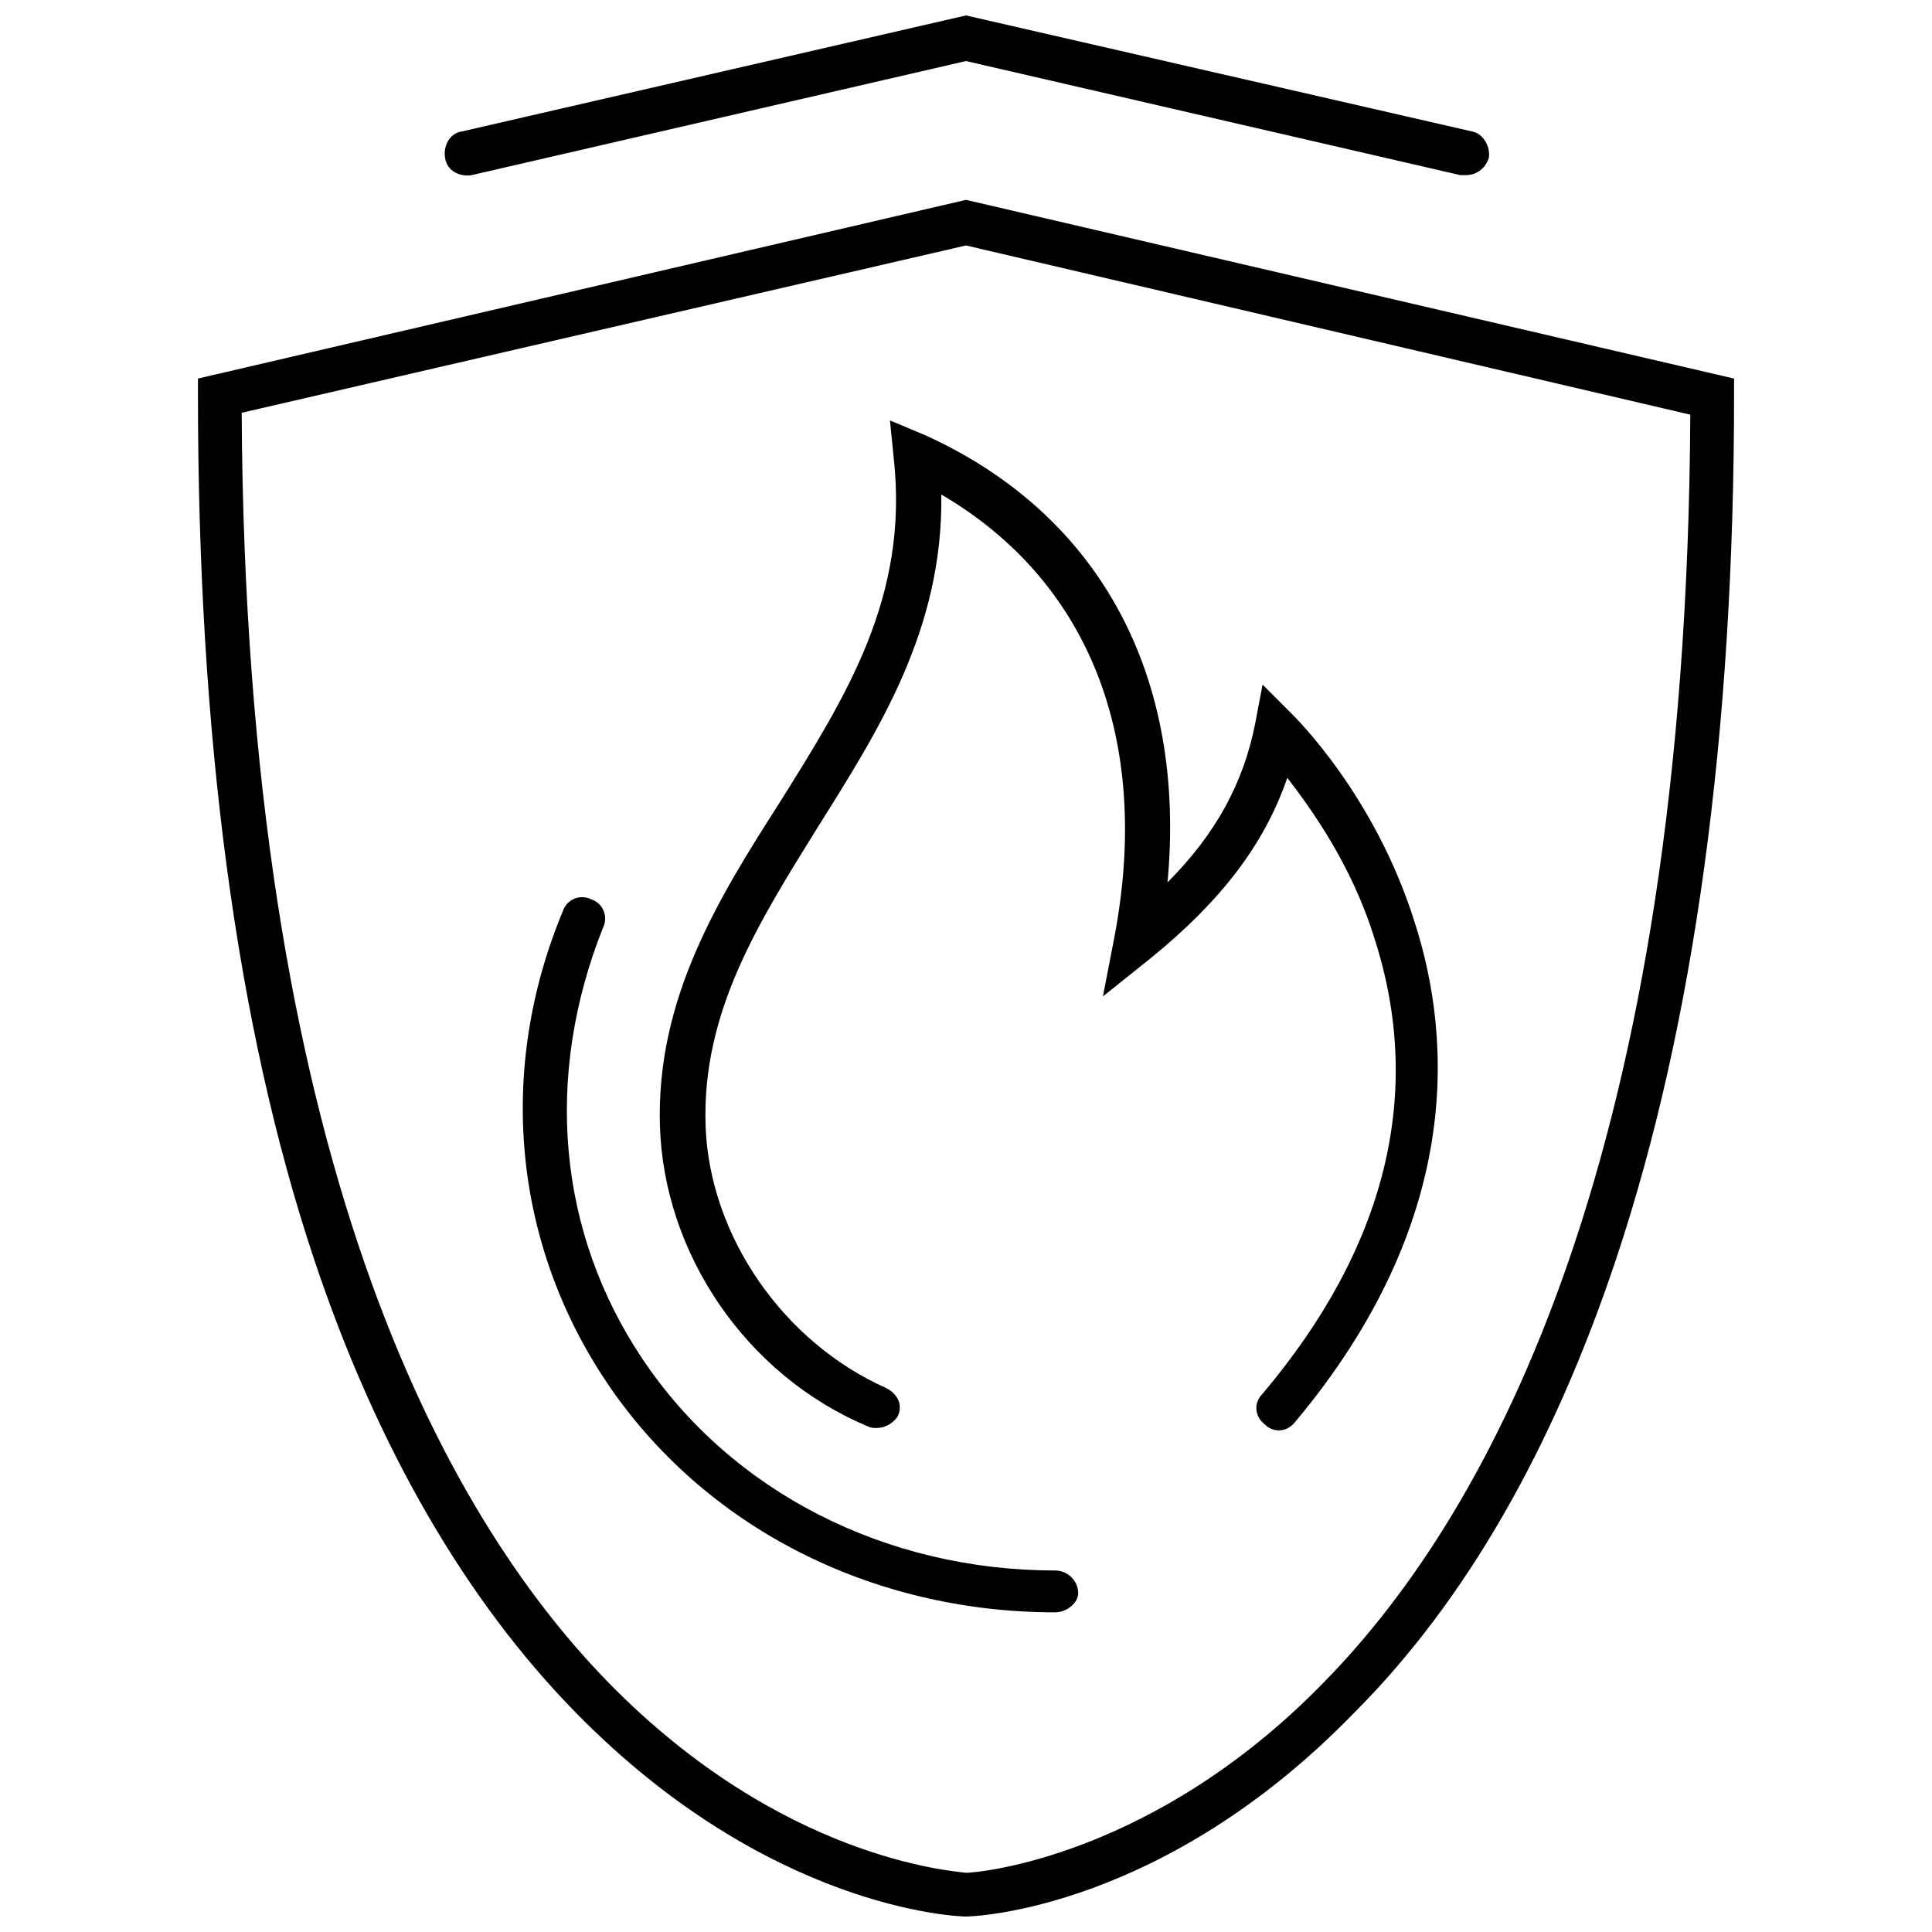
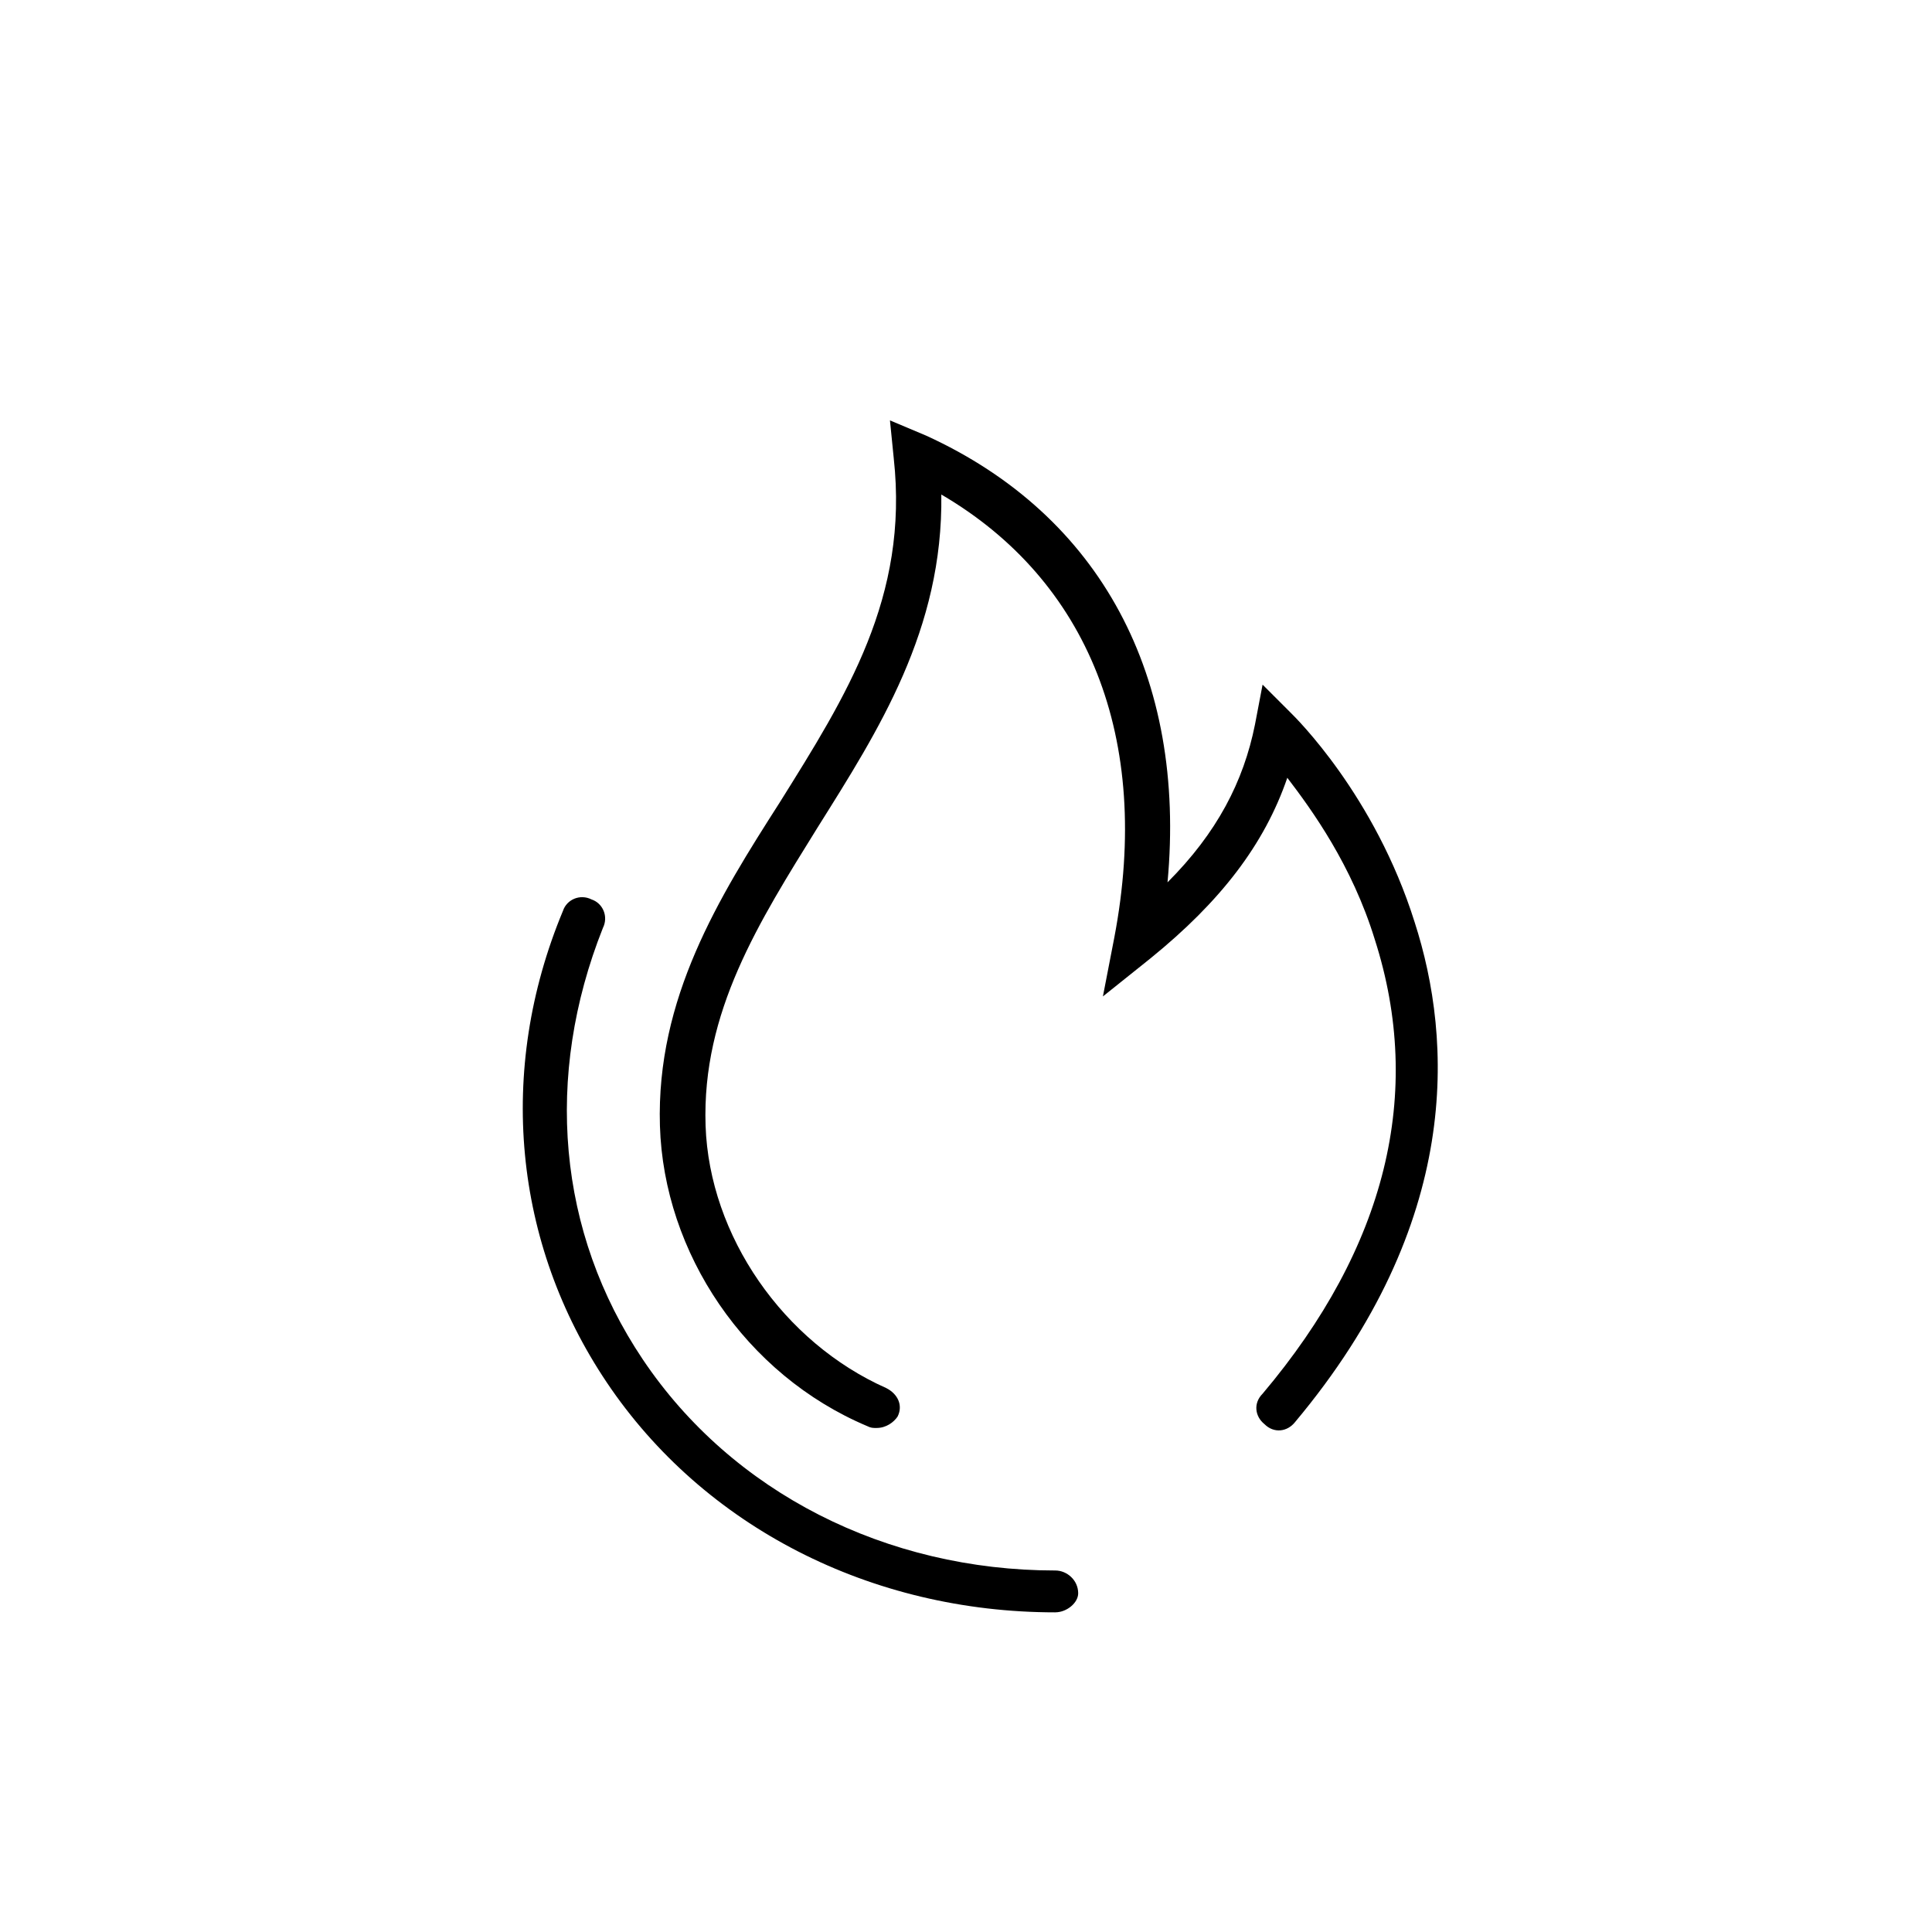
<svg xmlns="http://www.w3.org/2000/svg" width="800px" height="800px" version="1.1" viewBox="144 144 512 512">
  <defs>
    <clipPath id="b">
      <path d="m196 196h408v455.9h-408z" />
    </clipPath>
    <clipPath id="a">
-       <path d="m261 148.09h278v42.906h-278z" />
-     </clipPath>
+       </clipPath>
  </defs>
  <g clip-path="url(#b)">
-     <path d="m400 651.9c-2.519 0-52.395-2.016-103.28-53.906-29.223-29.727-52.898-70.535-69.527-120.41-20.656-61.969-30.73-139.05-30.73-228.73v-4.535l203.54-47.355 203.54 47.359v4.531c0 89.68-10.578 166.76-31.234 228.73-16.625 49.879-39.801 90.688-69.527 120.41-50.383 51.891-100.26 53.906-102.78 53.906zm-191.95-398.51c1.008 196.99 53.402 291.7 97.234 336.54 45.848 46.855 91.191 49.879 94.715 50.383 3.023 0 49.879-4.031 95.219-50.883 43.832-44.84 95.723-139.55 96.73-335.54l-191.95-44.84z" />
-   </g>
+     </g>
  <g clip-path="url(#a)">
-     <path d="m532.5 190.41h-1.512l-130.99-30.23-130.99 30.23c-3.023 0.504-6.551-1.008-7.055-4.535-0.504-3.023 1.008-6.551 4.535-7.055l133.52-30.73 134.01 30.73c3.023 0.504 5.039 4.031 4.535 7.055-1.008 3.023-3.527 4.535-6.047 4.535z" />
-   </g>
+     </g>
  <path d="m376.32 522.43c-1.008 0-1.512 0-2.519-0.504-32.242-13.602-53.906-45.848-54.914-79.602-1.008-33.754 15.617-60.457 31.738-85.648 17.633-28.215 34.258-54.41 30.23-91.191l-1.008-10.078 9.574 4.031c46.352 21.16 69.023 63.984 63.984 118.39 13.098-13.098 20.152-26.703 23.176-41.816l2.016-10.578 7.559 7.559c1.008 1.008 22.168 21.664 32.746 55.418 10.078 31.234 12.594 79.602-31.738 132.5-2.016 2.519-5.543 3.023-8.062 0.504-2.519-2.016-3.023-5.543-0.504-8.062 32.746-38.793 42.824-79.602 29.727-120.41-6.047-19.648-16.625-34.258-23.176-42.824-6.047 17.633-17.633 32.746-36.273 47.863l-12.594 10.078 3.023-15.617c10.078-52.898-7.055-94.715-45.848-117.39 0.504 35.77-16.625 62.473-32.746 88.168-15.617 25.191-30.73 48.871-29.727 79.098 1.008 29.223 20.656 57.434 47.863 69.527 3.023 1.512 4.535 4.535 3.023 7.559-1.016 1.508-3.031 3.019-5.551 3.019z" />
  <path d="m423.68 571.29c-48.871 0-93.203-22.672-118.9-60.961-24.688-36.777-29.223-82.625-11.586-124.95 1.008-3.023 4.535-4.535 7.559-3.023 3.023 1.008 4.535 4.535 3.023 7.559-15.617 39.297-12.09 80.609 10.578 114.36 23.68 35.266 64.488 55.922 109.33 55.922 3.023 0 6.047 2.519 6.047 6.047-0.004 2.519-3.027 5.039-6.051 5.039z" />
</svg>